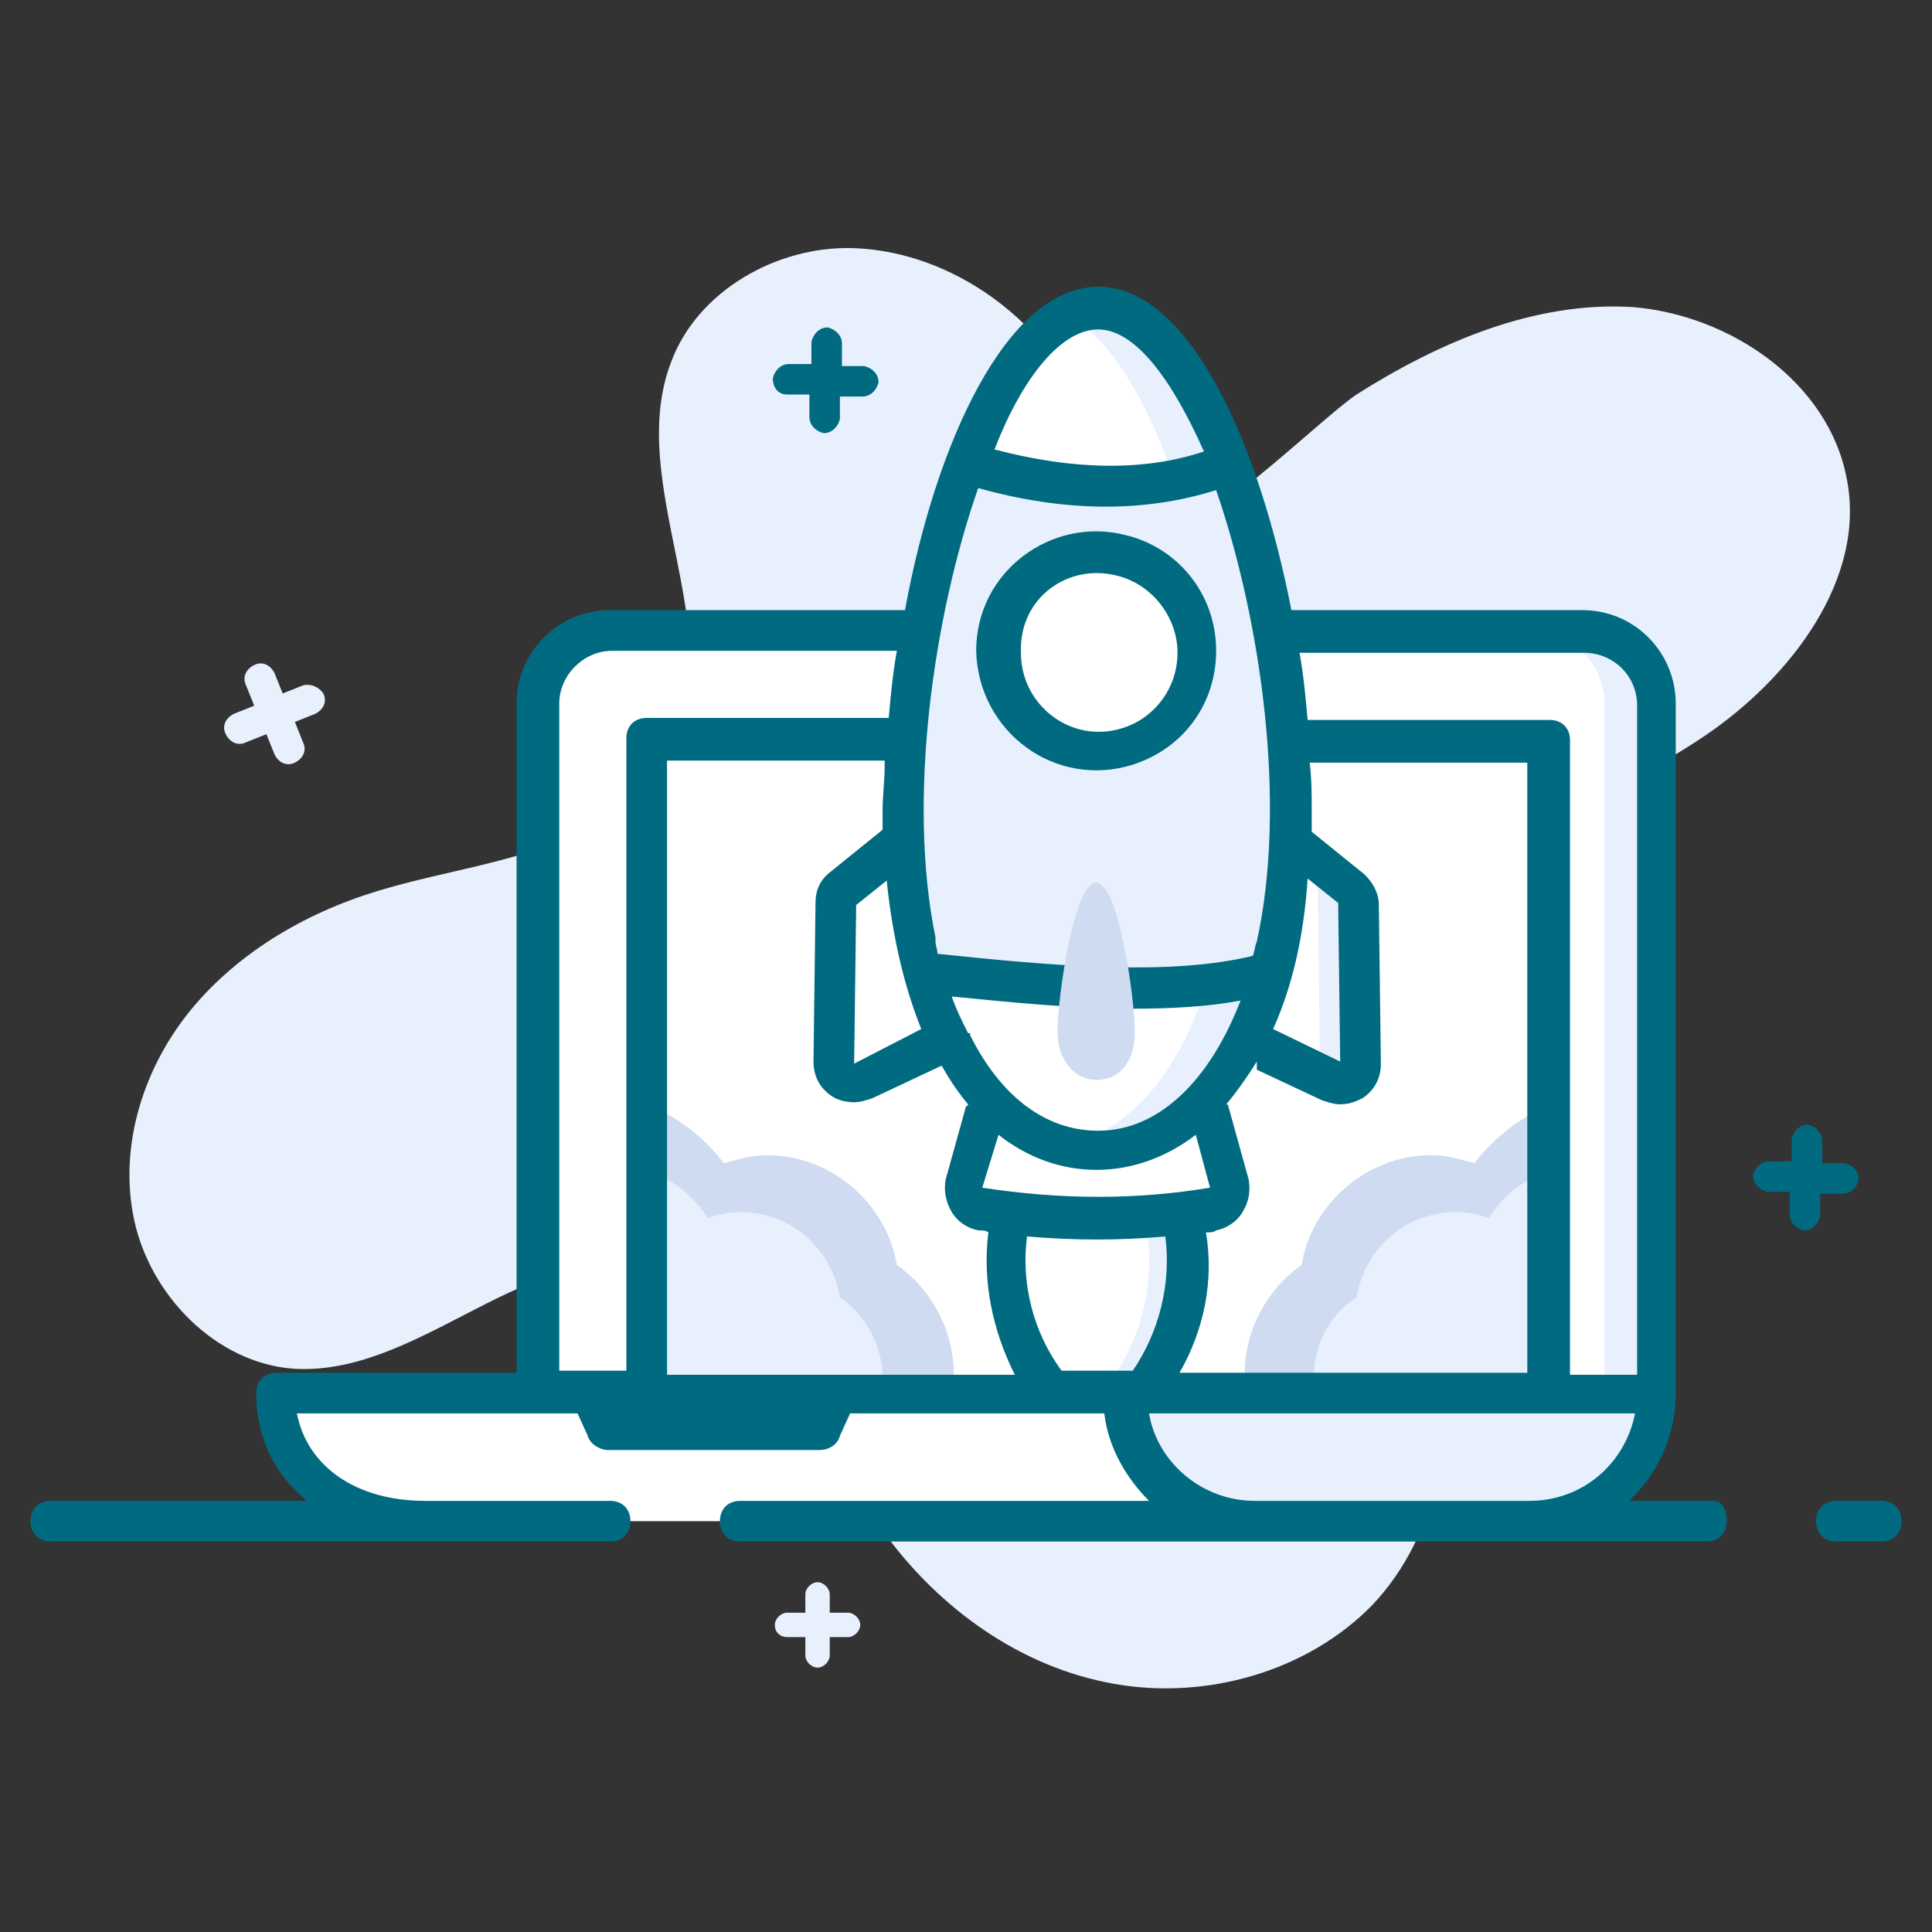
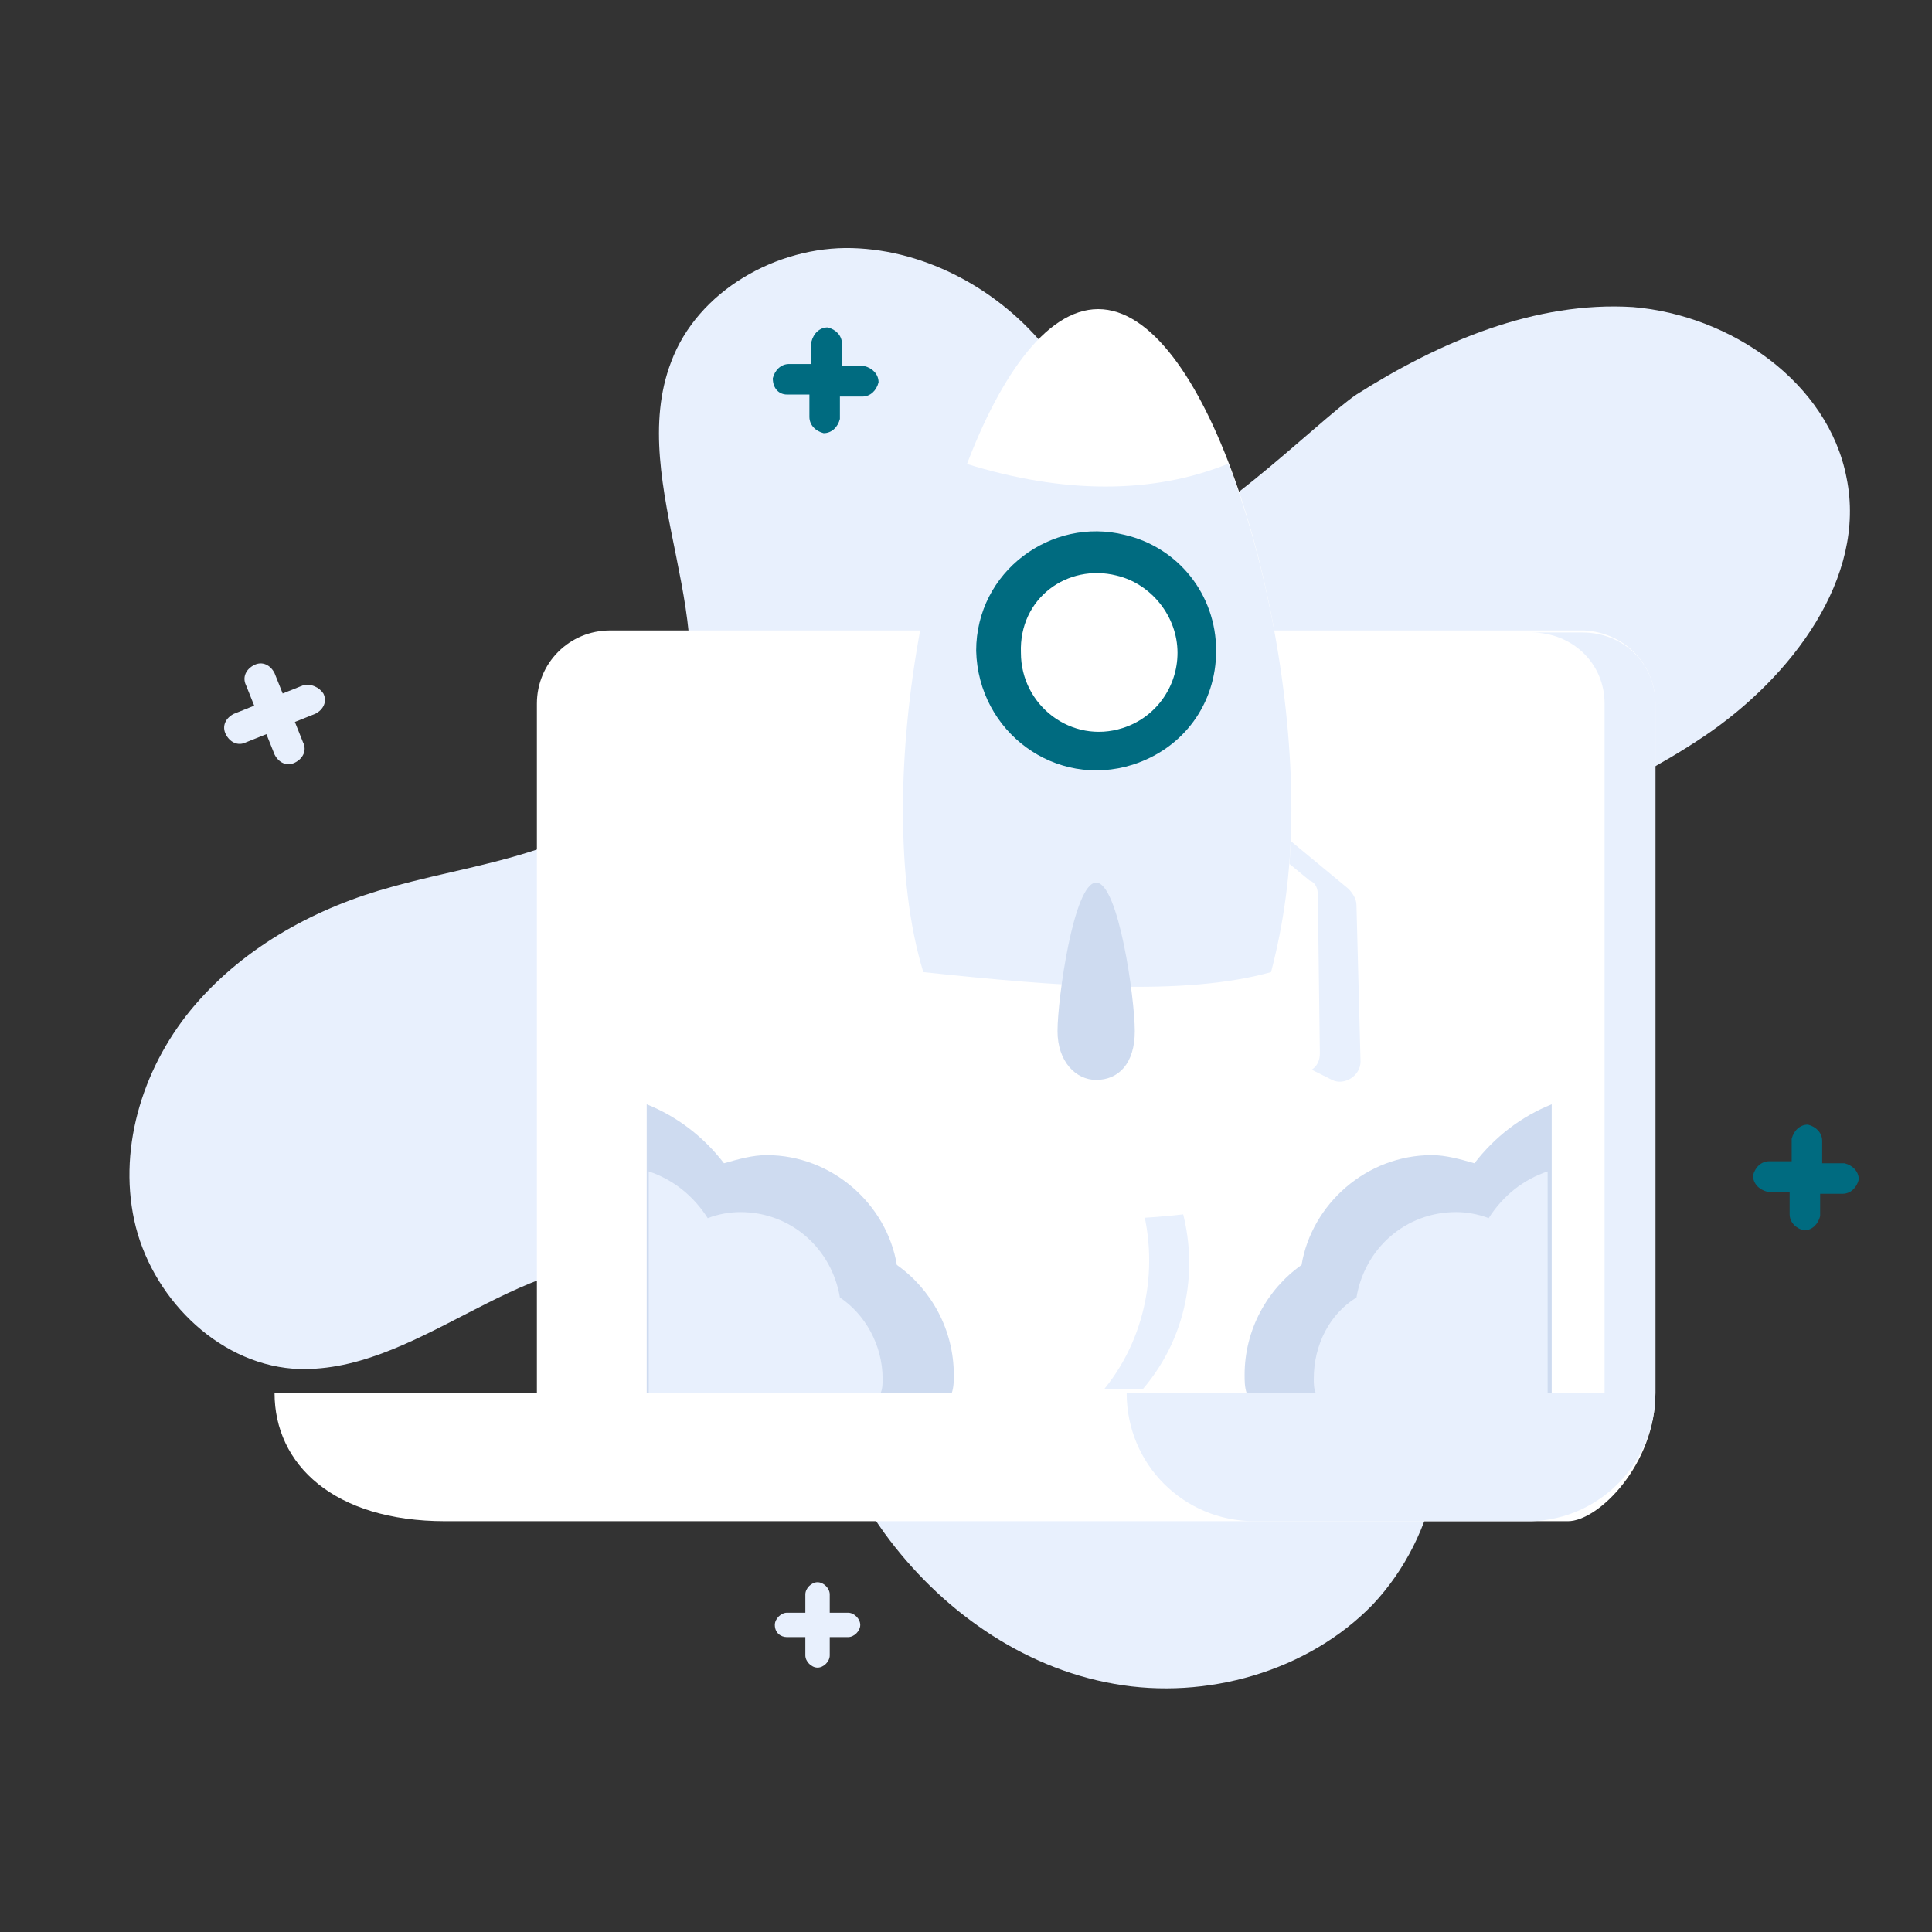
<svg xmlns="http://www.w3.org/2000/svg" version="1.1" id="Layer_1" x="0px" y="0px" viewBox="0 0 95 95" style="enable-background:new 0 0 95 95;" xml:space="preserve">
  <rect x="0" y="0" width="95" height="95" fill="#333333" stroke="none" />
  <style type="text/css">
	.st0{fill:#E8F0FD;}
	.st1{fill:#FFFFFF;}
	.st2{opacity:0.3;}
	.st3{fill:#CEDBF0;}
	.st4{fill:#006b80;}
	.st5{opacity:0.5;}
	.st6{fill:#E8EFF8;}
	.st7{fill:none;}
</style>
  <g>
    <g>
      <g>
        <path class="st0" d="M83.8,36.2c-4.3,2.9-9.3,4.6-13.5,7.6c-4.2,3.1-7.5,8.3-5.9,13.3c1,3.4,4,5.7,5.5,8.9     c1.9,4.2,0.8,9.5-2.4,12.9c-3.2,3.3-8.2,4.7-12.7,3.9c-4.6-0.8-8.6-3.7-11.3-7.4c-1.8-2.5-3-5.4-4.8-7.9     c-1.7-2.5-4.2-4.8-7.3-5.3c-5.9-0.8-11,5.5-17,5.1C10.6,67,7.4,63.7,6.6,60c-0.8-3.7,0.5-7.7,3-10.6c2.5-2.9,6-4.8,9.7-5.8     c2.5-0.7,5.1-1.1,7.6-2c2.5-0.9,4.8-2.4,6.1-4.7c3-5.8-2.3-13.1,0-19.1c1.3-3.5,5.2-5.7,8.9-5.6c3.7,0.1,7.3,2.1,9.6,5     c1.4,1.7,3.2,8.7,4.9,9.3c2,0.6,8.5-5.9,10.3-7.1c4.1-2.6,8.8-4.6,13.6-4.3c4.8,0.4,9.6,3.7,10.5,8.4     C91.8,28.4,88.1,33.3,83.8,36.2z" />
      </g>
      <g>
        <path class="st0" d="M38.1,79.9c0-0.3,0.3-0.6,0.6-0.6l0.9,0l0-0.9c0-0.3,0.3-0.6,0.6-0.6c0.3,0,0.6,0.3,0.6,0.6l0,0.9l0.9,0     c0.3,0,0.6,0.3,0.6,0.6c0,0.3-0.3,0.6-0.6,0.6l-0.9,0l0,0.9c0,0.3-0.3,0.6-0.6,0.6c-0.3,0-0.6-0.3-0.6-0.6l0-0.9l-0.9,0     C38.4,80.5,38.1,80.3,38.1,79.9z" />
      </g>
      <g>
        <path class="st0" d="M15.9,34.1c0.2,0.4,0,0.8-0.4,1l-1,0.4l0.4,1c0.2,0.4,0,0.8-0.4,1c-0.4,0.2-0.8,0-1-0.4l-0.4-1l-1,0.4     c-0.4,0.2-0.8,0-1-0.4c-0.2-0.4,0-0.8,0.4-1l1-0.4l-0.4-1c-0.2-0.4,0-0.8,0.4-1c0.4-0.2,0.8,0,1,0.4l0.4,1l1-0.4     C15.3,33.6,15.7,33.8,15.9,34.1z" />
      </g>
      <g>
        <g>
          <path class="st1" d="M81.4,34.6v33.9h-55V34.6c0-2,1.6-3.6,3.6-3.6h47.9C79.9,31.1,81.4,32.7,81.4,34.6z" />
        </g>
        <g>
-           <path class="st0" d="M81.4,34.6v33.9h-2.5V34.6c0-2-1.6-3.5-3.6-3.5h2.5C79.9,31.1,81.4,32.7,81.4,34.6z" />
+           <path class="st0" d="M81.4,34.6v33.9h-2.5V34.6c0-2-1.6-3.5-3.6-3.5h2.5C79.9,31.1,81.4,32.7,81.4,34.6" />
        </g>
        <g>
          <path class="st1" d="M81.4,68.5L81.4,68.5c0,3.5-2.8,6.3-4.3,6.3H21.9c-5.5,0-8.4-2.8-8.4-6.3v0H81.4z" />
        </g>
        <g>
          <path class="st0" d="M81.4,68.5c0,3.4-2.7,6.2-6.1,6.3c-0.1,0-0.1,0-0.2,0H61.7c-3.5,0-6.3-2.8-6.3-6.3H81.4z" />
        </g>
        <g>
          <g>
            <g>
              <path class="st3" d="M46.9,67.6c0,0.3,0,0.6-0.1,0.9h-13c0,0,0,0,0,0c0,0,0,0-0.1,0h-1.9V54.3c1.5,0.6,2.8,1.6,3.8,2.9        c0.7-0.2,1.4-0.4,2.1-0.4c3.2,0,5.9,2.4,6.4,5.4C45.8,63.4,46.9,65.4,46.9,67.6z" />
            </g>
          </g>
        </g>
        <g>
          <g>
            <g>
              <path class="st3" d="M61.2,67.6c0,0.3,0,0.6,0.1,0.9h13c0,0,0,0,0,0c0,0,0,0,0.1,0h1.9V54.3c-1.5,0.6-2.8,1.6-3.8,2.9        c-0.7-0.2-1.4-0.4-2.1-0.4c-3.2,0-5.9,2.4-6.4,5.4C62.3,63.4,61.2,65.4,61.2,67.6z" />
            </g>
          </g>
        </g>
        <g>
          <g>
            <g>
              <path class="st0" d="M64.6,67.8c0,0.2,0,0.5,0.1,0.7h10c0,0,0,0,0,0c0,0,0,0,0,0h1.4V57.6c-1.2,0.4-2.2,1.2-2.9,2.3        c-0.5-0.2-1.1-0.3-1.6-0.3c-2.5,0-4.5,1.8-4.9,4.2C65.4,64.6,64.6,66.1,64.6,67.8z" />
            </g>
          </g>
        </g>
        <g>
          <g>
            <g>
              <path class="st0" d="M43.4,67.8c0,0.2,0,0.5-0.1,0.7h-10c0,0,0,0,0,0c0,0,0,0,0,0h-1.4V57.6c1.2,0.4,2.2,1.2,2.9,2.3        c0.5-0.2,1.1-0.3,1.6-0.3c2.5,0,4.5,1.8,4.9,4.2C42.5,64.6,43.4,66.1,43.4,67.8z" />
            </g>
          </g>
        </g>
        <g>
          <g>
            <g>
-               <path class="st1" d="M51.7,68.4h4.5c0,0,0,0,0,0c2.2-2.7,2.8-6.5,1.6-9.8l-0.2-0.6h-7.4L50,58.5        C48.8,61.9,49.4,65.6,51.7,68.4C51.7,68.3,51.7,68.4,51.7,68.4z" />
-             </g>
+               </g>
            <g>
              <path class="st0" d="M56.2,68.3C56.2,68.3,56.2,68.4,56.2,68.3l-1.9,0c0,0,0,0,0,0c2.2-2.7,2.8-6.5,1.6-9.8l-0.2-0.6h1.9        l0.2,0.6C59.1,61.9,58.5,65.6,56.2,68.3z" />
            </g>
          </g>
          <g>
            <path class="st1" d="M59.5,54.7l1,3.6c0.1,0.6-0.2,1.1-0.8,1.2c-3.7,0.6-7.6,0.6-11.5,0c-0.6-0.1-0.9-0.6-0.8-1.2l1-3.6H59.5z" />
          </g>
          <g>
            <path class="st1" d="M63.5,41.3l2.9,2.4c0.2,0.2,0.4,0.5,0.4,0.8l0.1,7.8c0,0.7-0.7,1.2-1.4,0.9l-4.1-2l-2-6.5L63.5,41.3z" />
          </g>
          <g>
            <path class="st0" d="M66.9,52.2c0,0.7-0.8,1.2-1.4,0.9l-1-0.5c0.3-0.2,0.4-0.5,0.4-0.8L64.8,44c0-0.3-0.1-0.6-0.4-0.7l-1.7-1.4       l0.7-0.6l2.9,2.4c0.2,0.2,0.4,0.5,0.4,0.8L66.9,52.2z" />
          </g>
          <g>
            <path class="st1" d="M44.4,41.3l-2.9,2.4c-0.2,0.2-0.4,0.5-0.4,0.8L41,52.2c0,0.7,0.7,1.2,1.4,0.9l4.1-2l2-6.5L44.4,41.3z" />
          </g>
          <g>
            <path class="st1" d="M63.5,39.8c0,10.6-4.3,16.8-9.5,16.8c-5.3,0-9.5-6.1-9.5-16.8s4.3-24.6,9.5-24.6       C59.2,15.2,63.5,29.2,63.5,39.8z" />
          </g>
          <g>
-             <path class="st0" d="M63.5,39.8c0,10.6-4.3,16.7-9.5,16.7c-0.5,0-1-0.1-1.5-0.2c4.6-1.1,8-7,8-16.6c0-9.6-3.5-21.9-8-24.2       c0.5-0.3,1-0.4,1.5-0.4C59.2,15.2,63.5,29.2,63.5,39.8z" />
-           </g>
+             </g>
          <g>
            <path class="st0" d="M62.5,47.8c0.6-2.3,1-4.9,1-8c0-5.6-1.2-12.1-3.1-17c-3.7,1.5-8.1,1.5-12.9,0c-1.9,4.9-3.1,11.4-3.1,17       c0,3,0.3,5.7,1,8C52,48.5,58.2,49,62.5,47.8z" />
          </g>
          <g>
            <path class="st1" d="M58.8,32c0,2.2-1.4,4-3.4,4.7c-0.5,0.1-0.9,0.2-1.4,0.2c-0.1,0-0.3,0-0.4,0c-0.3,0-0.6-0.1-0.9-0.2       c-1-0.3-1.9-0.9-2.5-1.7c-0.7-0.8-1-1.9-1-3c0-2,1.2-3.8,3-4.5c0.6-0.2,1.2-0.4,1.9-0.4c0.4,0,0.8,0,1.2,0.1       c0.3,0.1,0.6,0.2,0.8,0.3c0.6,0.3,1.1,0.6,1.5,1.1C58.3,29.5,58.8,30.7,58.8,32z" />
          </g>
          <g>
            <path class="st1" d="M58.8,32c0,2.7-2.2,4.9-4.9,4.9c-2.7,0-4.9-2.2-4.9-4.9c0-2.7,2.2-4.9,4.9-4.9       C56.7,27.2,58.8,29.3,58.8,32z" />
          </g>
          <g>
            <path class="st4" d="M89.5,58.7l1.1,0c0.4,0,0.7-0.3,0.8-0.7c0-0.4-0.3-0.7-0.7-0.8l-1.1,0l0-1.1c0-0.4-0.3-0.7-0.7-0.8       c-0.4,0-0.7,0.3-0.8,0.7l0,1.1l-1.1,0c-0.4,0-0.7,0.3-0.8,0.7c0,0.4,0.3,0.7,0.7,0.8l1.1,0l0,1.1c0,0.4,0.3,0.7,0.7,0.8       c0.4,0,0.7-0.3,0.8-0.7L89.5,58.7z" />
            <path class="st4" d="M38.7,19.4l1.1,0l0,1.1c0,0.4,0.3,0.7,0.7,0.8c0.4,0,0.7-0.3,0.8-0.7l0-1.1l1.1,0c0.4,0,0.7-0.3,0.8-0.7       c0-0.4-0.3-0.7-0.7-0.8l-1.1,0l0-1.1c0-0.4-0.3-0.7-0.7-0.8c-0.4,0-0.7,0.3-0.8,0.7l0,1.1l-1.1,0c-0.4,0-0.7,0.3-0.8,0.7       C38,19.1,38.3,19.4,38.7,19.4z" />
-             <path class="st4" d="M92.5,73.8h-2.2c-0.6,0-1,0.4-1,1s0.4,1,1,1h2.2c0.6,0,1-0.4,1-1S93.1,73.8,92.5,73.8z" />
-             <path class="st4" d="M84.2,73.8h-4.1c1.4-1.3,2.3-3.2,2.3-5.3c0,0,0,0,0,0V34.6c0-2.5-2-4.6-4.6-4.6H63.5       c-1.6-8.2-5-15.9-9.5-15.9s-8,7.7-9.5,15.9H30c-2.5,0-4.6,2-4.6,4.6v32.9H13.6c-0.6,0-1,0.4-1,1c0,2.2,0.9,4,2.5,5.3H2.5       c-0.6,0-1,0.4-1,1s0.4,1,1,1c0.8,0,29.4,0,27.5,0c0.6,0,1-0.4,1-1s-0.4-1-1-1c-0.1,0-9.3,0-9.1,0c-3.4,0-5.8-1.7-6.3-4.3h13.8       l0.5,1.1c0.1,0.4,0.6,0.7,1,0.7h10.4c0.5,0,0.9-0.3,1-0.7l0.5-1.1h12.5c0.2,1.7,1.1,3.2,2.2,4.3c-9.1,0-13.9,0-20.1,0       c-0.6,0-1,0.4-1,1s0.4,1,1,1h0.8c6.1,0,41.5,0,46.7,0c0.6,0,1-0.4,1-1S84.7,73.8,84.2,73.8z M48.1,24c4.3,1.2,8.2,1.2,11.7,0.1       c2.2,6.4,3.5,15.4,2,22.2c-0.1,0.2-0.1,0.5-0.2,0.7c-4.1,1-9.8,0.5-15.5-0.1c0-0.2-0.1-0.4-0.1-0.6c0-0.1,0-0.1,0-0.2       C44.6,39.3,45.9,30.3,48.1,24z M75.1,67.5H58c1.2-2.1,1.7-4.5,1.3-6.9c0.2,0,0.4,0,0.5-0.1c0.5-0.1,1-0.4,1.3-0.9       c0.3-0.5,0.4-1,0.3-1.6l-1-3.6c0,0,0-0.1-0.1-0.1c0.5-0.6,1-1.3,1.5-2.1v0.4l3.2,1.5c0.3,0.1,0.6,0.2,0.9,0.2       c0.4,0,0.7-0.1,1.1-0.3c0.6-0.4,0.9-1,0.9-1.7l-0.1-7.8c0-0.6-0.3-1.1-0.7-1.5l-2.6-2.1c0-0.3,0-0.6,0-1c0-0.8,0-1.6-0.1-2.4       h10.7V67.5z M64.3,43.2l1.5,1.2l0.1,7.8l-3.3-1.6C63.5,48.6,64.1,46.2,64.3,43.2z M54,55.6c-2.6,0-4.8-1.7-6.3-4.7l0-0.1h-0.1       c-0.3-0.6-0.6-1.2-0.8-1.8c3,0.3,6.1,0.6,8.9,0.6c1.9,0,3.7-0.1,5.3-0.4C59.5,53.1,57,55.6,54,55.6z M45.3,50.6L42,52.3       l0.1-7.8l1.5-1.2C43.9,46.2,44.5,48.6,45.3,50.6z M49.1,55.8c2.9,2.3,6.7,2.3,9.7,0l0.7,2.6c-3.6,0.6-7.3,0.6-11.2,0L49.1,55.8       z M50.5,60.8c2.4,0.2,4.5,0.2,6.8,0c0.3,2.3-0.3,4.7-1.6,6.6h-3.5C50.8,65.5,50.2,63.1,50.5,60.8z M43.5,37.6c0,0,0,0.1,0,0.1       c0,0.7-0.1,1.4-0.1,2.1c0,0.3,0,0.6,0,1l-2.6,2.1c-0.5,0.4-0.7,0.9-0.7,1.5L40,52.2c0,0.7,0.3,1.3,0.9,1.7       c0.3,0.2,0.7,0.3,1.1,0.3c0.3,0,0.6-0.1,0.9-0.2l3.4-1.6c0.4,0.7,0.8,1.3,1.3,1.9c0,0,0,0.1-0.1,0.1l-1,3.6       c-0.1,0.5,0,1.1,0.3,1.6c0.3,0.5,0.8,0.8,1.3,0.9c0.2,0,0.4,0,0.5,0.1c-0.3,2.4,0.2,4.8,1.3,7H32.8V37.4h10.7       C43.5,37.5,43.5,37.5,43.5,37.6z M77.9,32.1c1.4,0,2.6,1.1,2.6,2.6v32.9h-3.3V36.4c0-0.6-0.4-1-1-1H64.3c0,0,0,0,0,0       c-0.1-1.1-0.2-2.2-0.4-3.3H77.9z M54,16.2c1.8,0,3.6,2.4,5.2,6c-3,1-6.5,0.9-10.3-0.1C50.3,18.5,52.2,16.2,54,16.2z M27.5,34.6       c0-1.4,1.2-2.6,2.6-2.6h14c-0.2,1.1-0.3,2.2-0.4,3.3c0,0,0,0,0,0H31.8c-0.6,0-1,0.4-1,1v31.1h-3.3V34.6z M61.7,73.8       c-2.6,0-4.8-1.9-5.2-4.3h23.9c-0.5,2.5-2.6,4.3-5.2,4.3H61.7z" />
            <path class="st4" d="M55.7,37.6c2.5-0.8,4.1-3,4.1-5.6c0-2.8-1.9-5.1-4.5-5.7c-3.6-0.9-7.3,1.8-7.3,5.7       C48.1,36,51.9,38.8,55.7,37.6z M54.9,28.3c1.7,0.4,3,2,3,3.8c0,1.7-1.1,3.2-2.7,3.7c-2.5,0.8-5-1.1-5-3.7       C50.1,29.4,52.5,27.7,54.9,28.3z" />
          </g>
          <g>
            <path class="st3" d="M55.8,50.7c0,1.6-0.8,2.4-1.9,2.4c-1,0-1.9-0.9-1.9-2.4c0-1.6,0.8-7.3,1.9-7.3       C55,43.4,55.8,49.1,55.8,50.7z" />
          </g>
        </g>
      </g>
    </g>
  </g>
</svg>